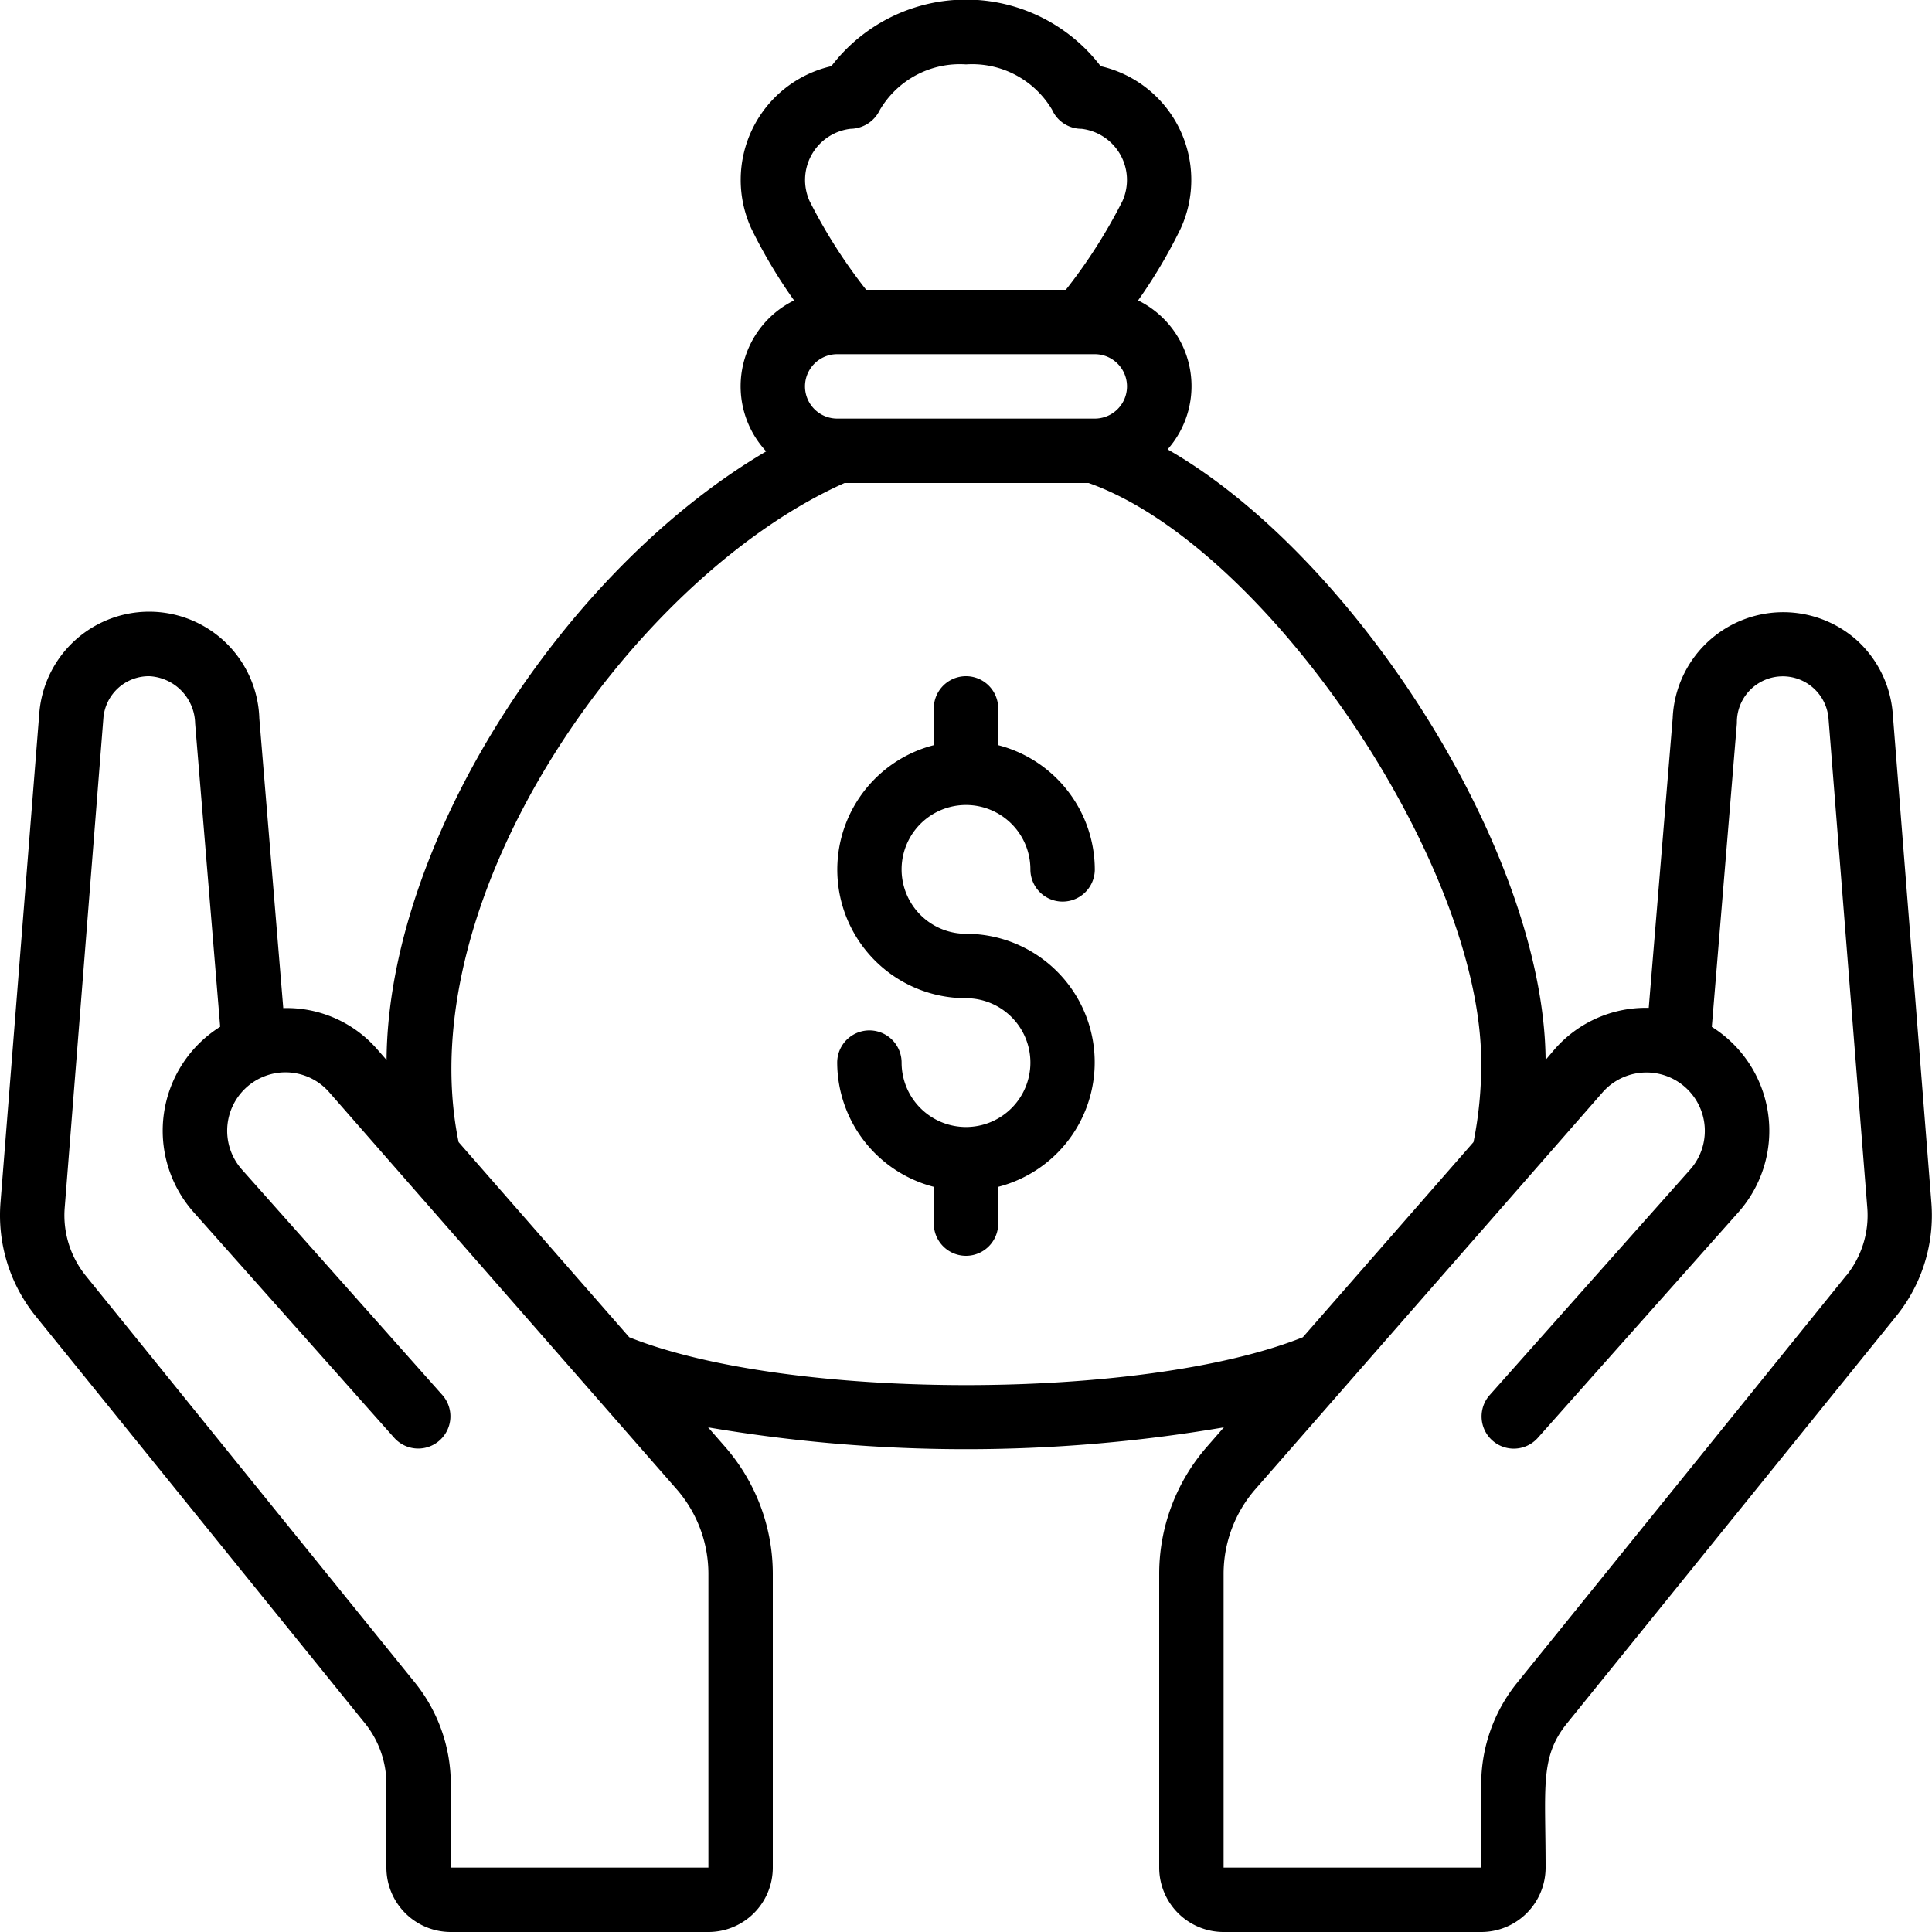
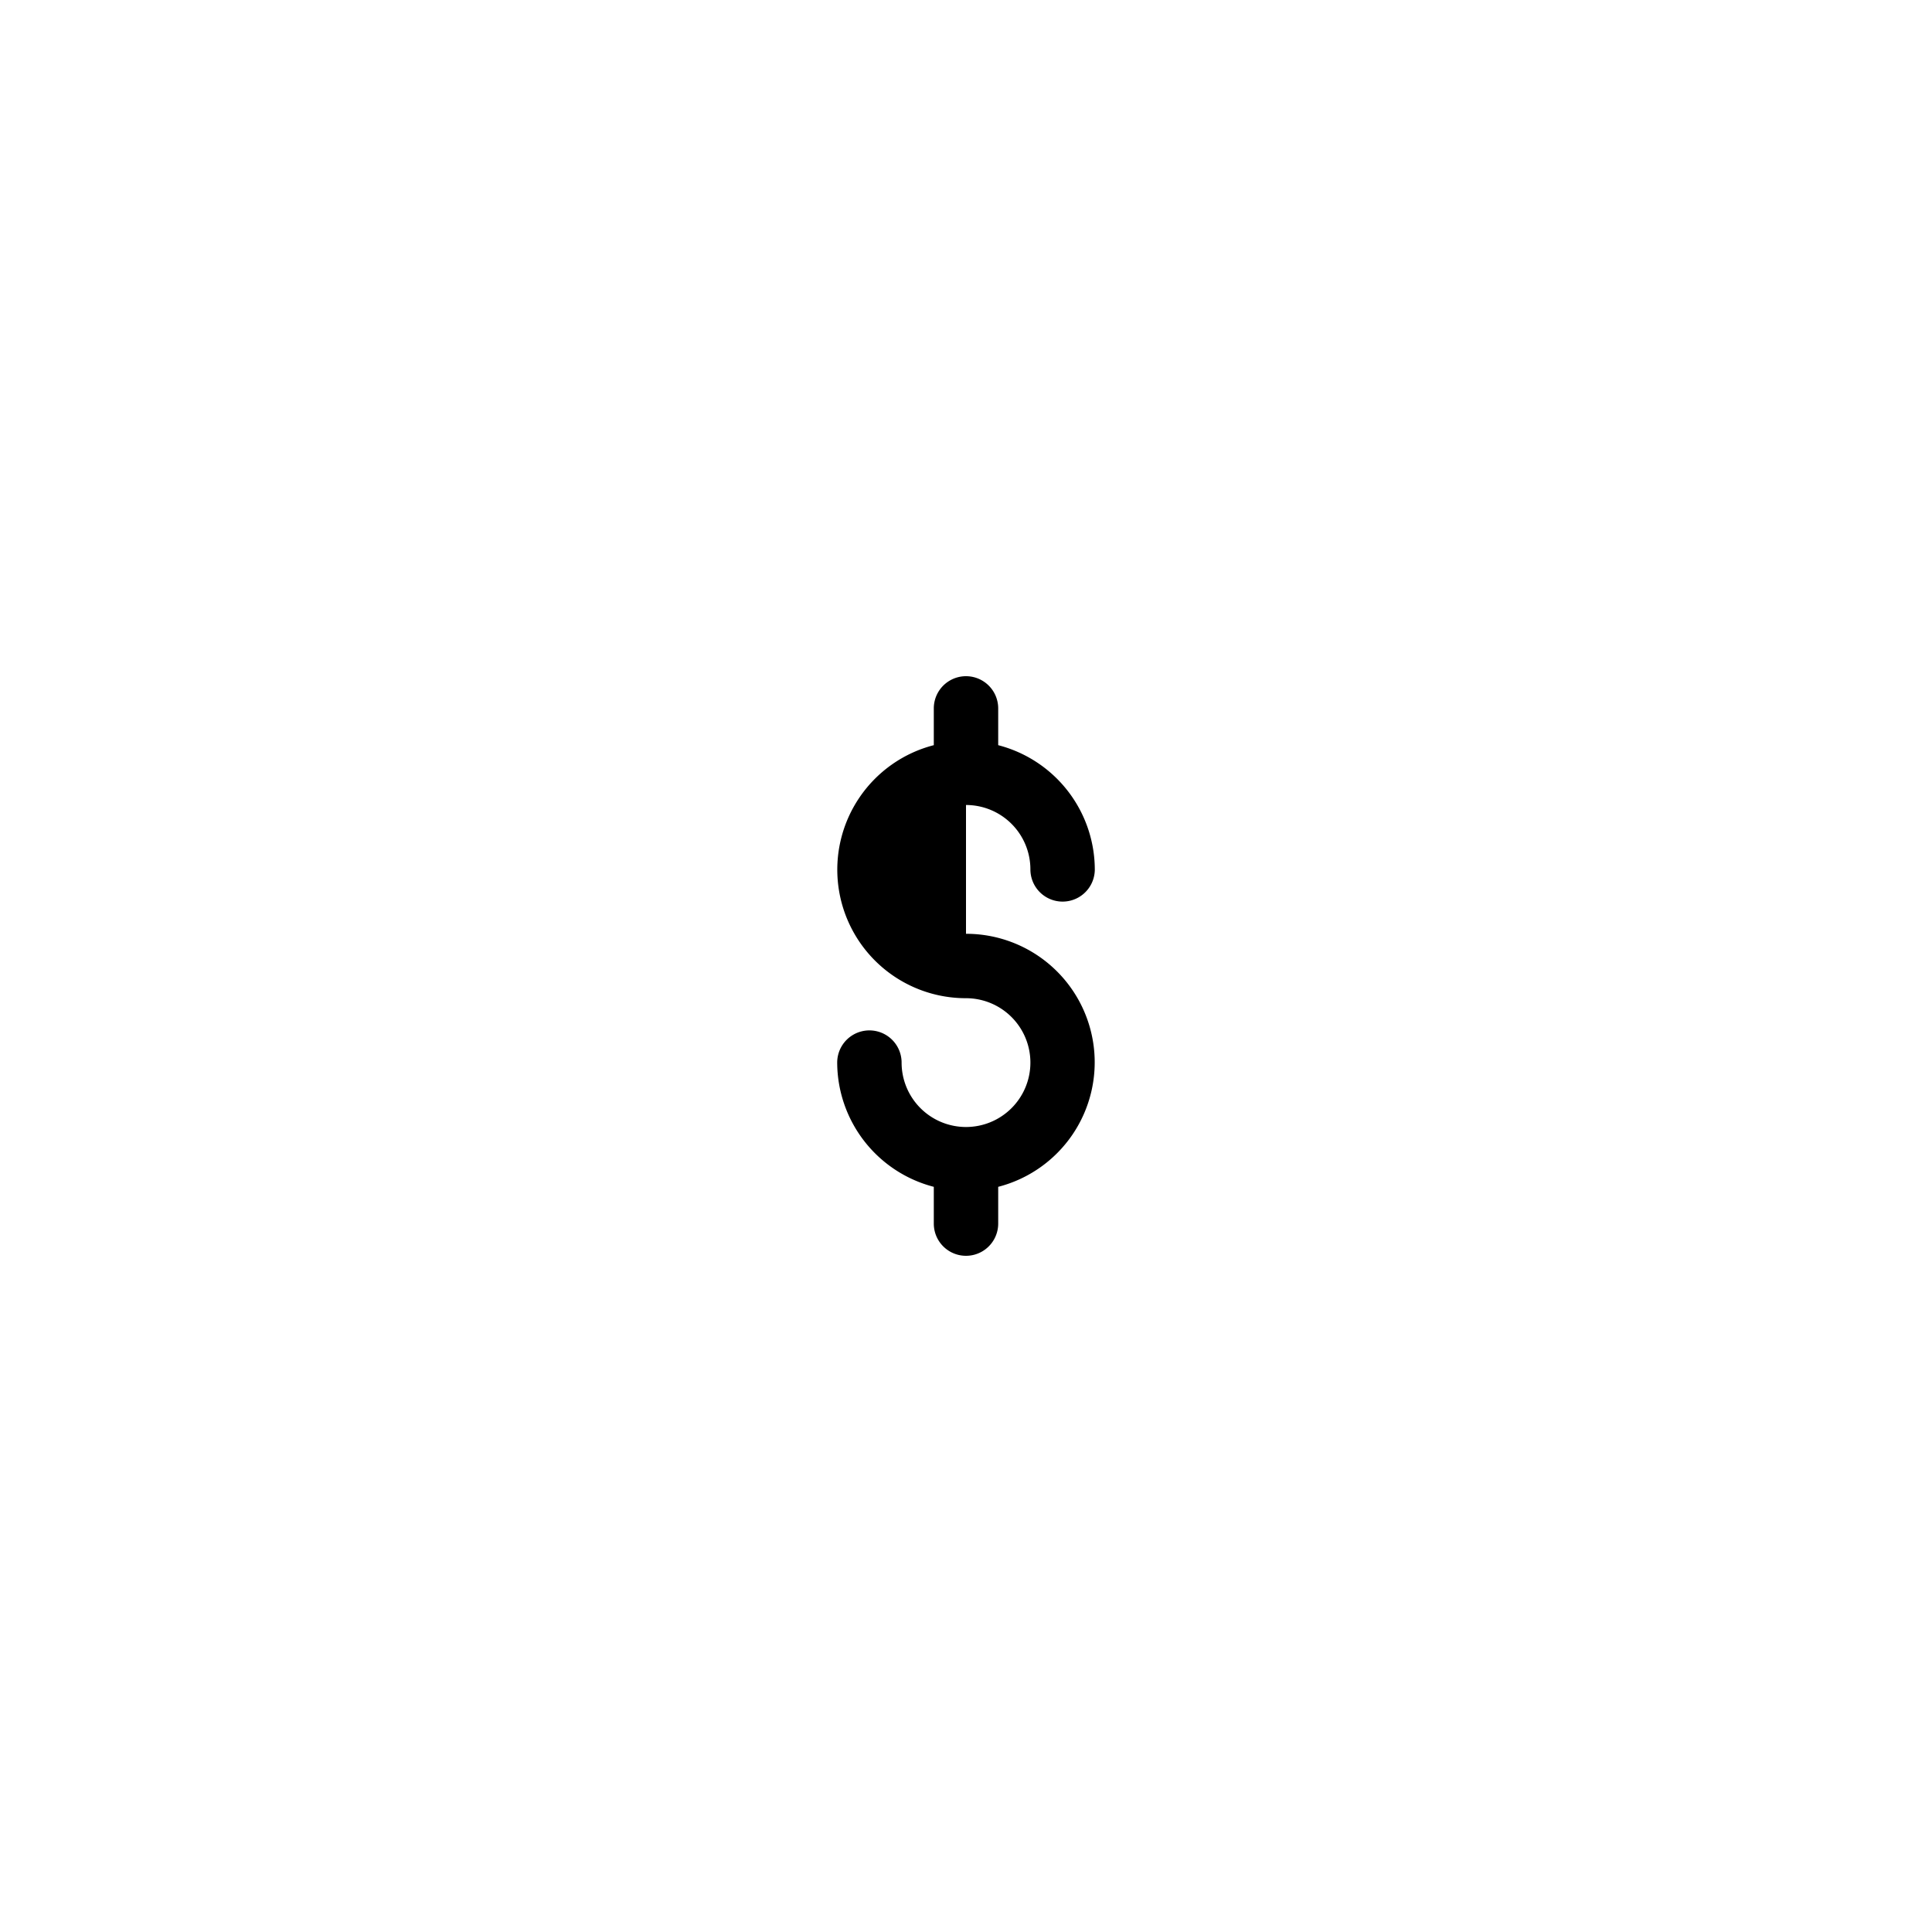
<svg xmlns="http://www.w3.org/2000/svg" id="Icons" viewBox="0 0 60 60" width="512" height="512">
-   <path d="M57.685,19.9a3.436,3.436,0,0,0-5.738,2.4l-.744,9a3.759,3.759,0,0,0-2.935,1.3L48,32.916c-.05-6.467-5.922-15.633-11.739-18.96a2.966,2.966,0,0,0-.917-4.626A15.892,15.892,0,0,0,36.666,7.1a3.624,3.624,0,0,0-2.484-5.045,5.263,5.263,0,0,0-8.364,0A3.624,3.624,0,0,0,23.334,7.1,15.892,15.892,0,0,0,24.661,9.33a2.971,2.971,0,0,0-.866,4.688c-6.345,3.727-11.746,12.17-11.79,18.9l-.273-.311a3.727,3.727,0,0,0-2.935-1.3l-.743-8.993a3.423,3.423,0,0,0-6.834-.161L.016,37.343A4.982,4.982,0,0,0,1.1,40.865L11.343,53.529A3.013,3.013,0,0,1,12,55.4V58a2,2,0,0,0,2,2h8a2,2,0,0,0,2-2V48.879a6,6,0,0,0-1.485-3.951l-.524-.6a47.669,47.669,0,0,0,16.018,0l-.524.6A6,6,0,0,0,36,48.879V58a2,2,0,0,0,2,2h8a2,2,0,0,0,2-2c0-2.507-.181-3.422.654-4.467L58.9,40.861a4.978,4.978,0,0,0,1.08-3.518l-1.2-15.192A3.439,3.439,0,0,0,57.685,19.9ZM26,13a1,1,0,0,1,0-2h8a1,1,0,0,1,0,2Zm.414-9a1.022,1.022,0,0,0,.907-.579A2.88,2.88,0,0,1,30,2a2.885,2.885,0,0,1,2.674,1.409A1,1,0,0,0,33.586,4a1.6,1.6,0,0,1,1.269,2.252A16.438,16.438,0,0,1,33.1,9H26.9a16.438,16.438,0,0,1-1.754-2.748A1.6,1.6,0,0,1,26.414,4ZM22,58H14V55.4a5.023,5.023,0,0,0-1.1-3.128L2.657,39.611A2.983,2.983,0,0,1,2.01,37.5l1.2-15.191A1.417,1.417,0,0,1,4.638,21,1.5,1.5,0,0,1,6.06,22.465l.778,9.422a3.812,3.812,0,0,0-.824,5.759l6.239,7.018a1,1,0,0,0,1.495-1.328L7.509,36.317a1.815,1.815,0,0,1,.725-2.9,1.8,1.8,0,0,1,1.993.507L21.01,46.244A4.006,4.006,0,0,1,22,48.879ZM19.542,41.53l-5.3-6.061C12.671,27.782,19.7,17.908,26.228,15h7.58C39.31,16.947,46,26.79,46,33a12.21,12.21,0,0,1-.239,2.469l-5.3,6.061C35.5,43.512,24.5,43.511,19.542,41.53Zm37.8-1.923L47.1,52.279A5.019,5.019,0,0,0,46,55.4V58H38V48.879a4.006,4.006,0,0,1,.99-2.635L49.773,33.92a1.812,1.812,0,1,1,2.718,2.4l-6.239,7.019a1,1,0,0,0,1.495,1.328l6.239-7.018a3.811,3.811,0,0,0-.824-5.759l.779-9.433a1.425,1.425,0,0,1,2.845-.144L57.99,37.5A2.979,2.979,0,0,1,57.346,39.607Z" />
-   <path d="M30,25a2,2,0,0,1,2,2,1,1,0,0,0,2,0,4,4,0,0,0-3-3.858V22a1,1,0,0,0-2,0v1.142A3.992,3.992,0,0,0,30,31a2,2,0,1,1-2,2,1,1,0,0,0-2,0,4,4,0,0,0,3,3.858V38a1,1,0,0,0,2,0V36.858A3.992,3.992,0,0,0,30,29a2,2,0,0,1,0-4Z" />
+   <path d="M30,25a2,2,0,0,1,2,2,1,1,0,0,0,2,0,4,4,0,0,0-3-3.858V22a1,1,0,0,0-2,0v1.142A3.992,3.992,0,0,0,30,31a2,2,0,1,1-2,2,1,1,0,0,0-2,0,4,4,0,0,0,3,3.858V38a1,1,0,0,0,2,0V36.858A3.992,3.992,0,0,0,30,29Z" />
</svg>